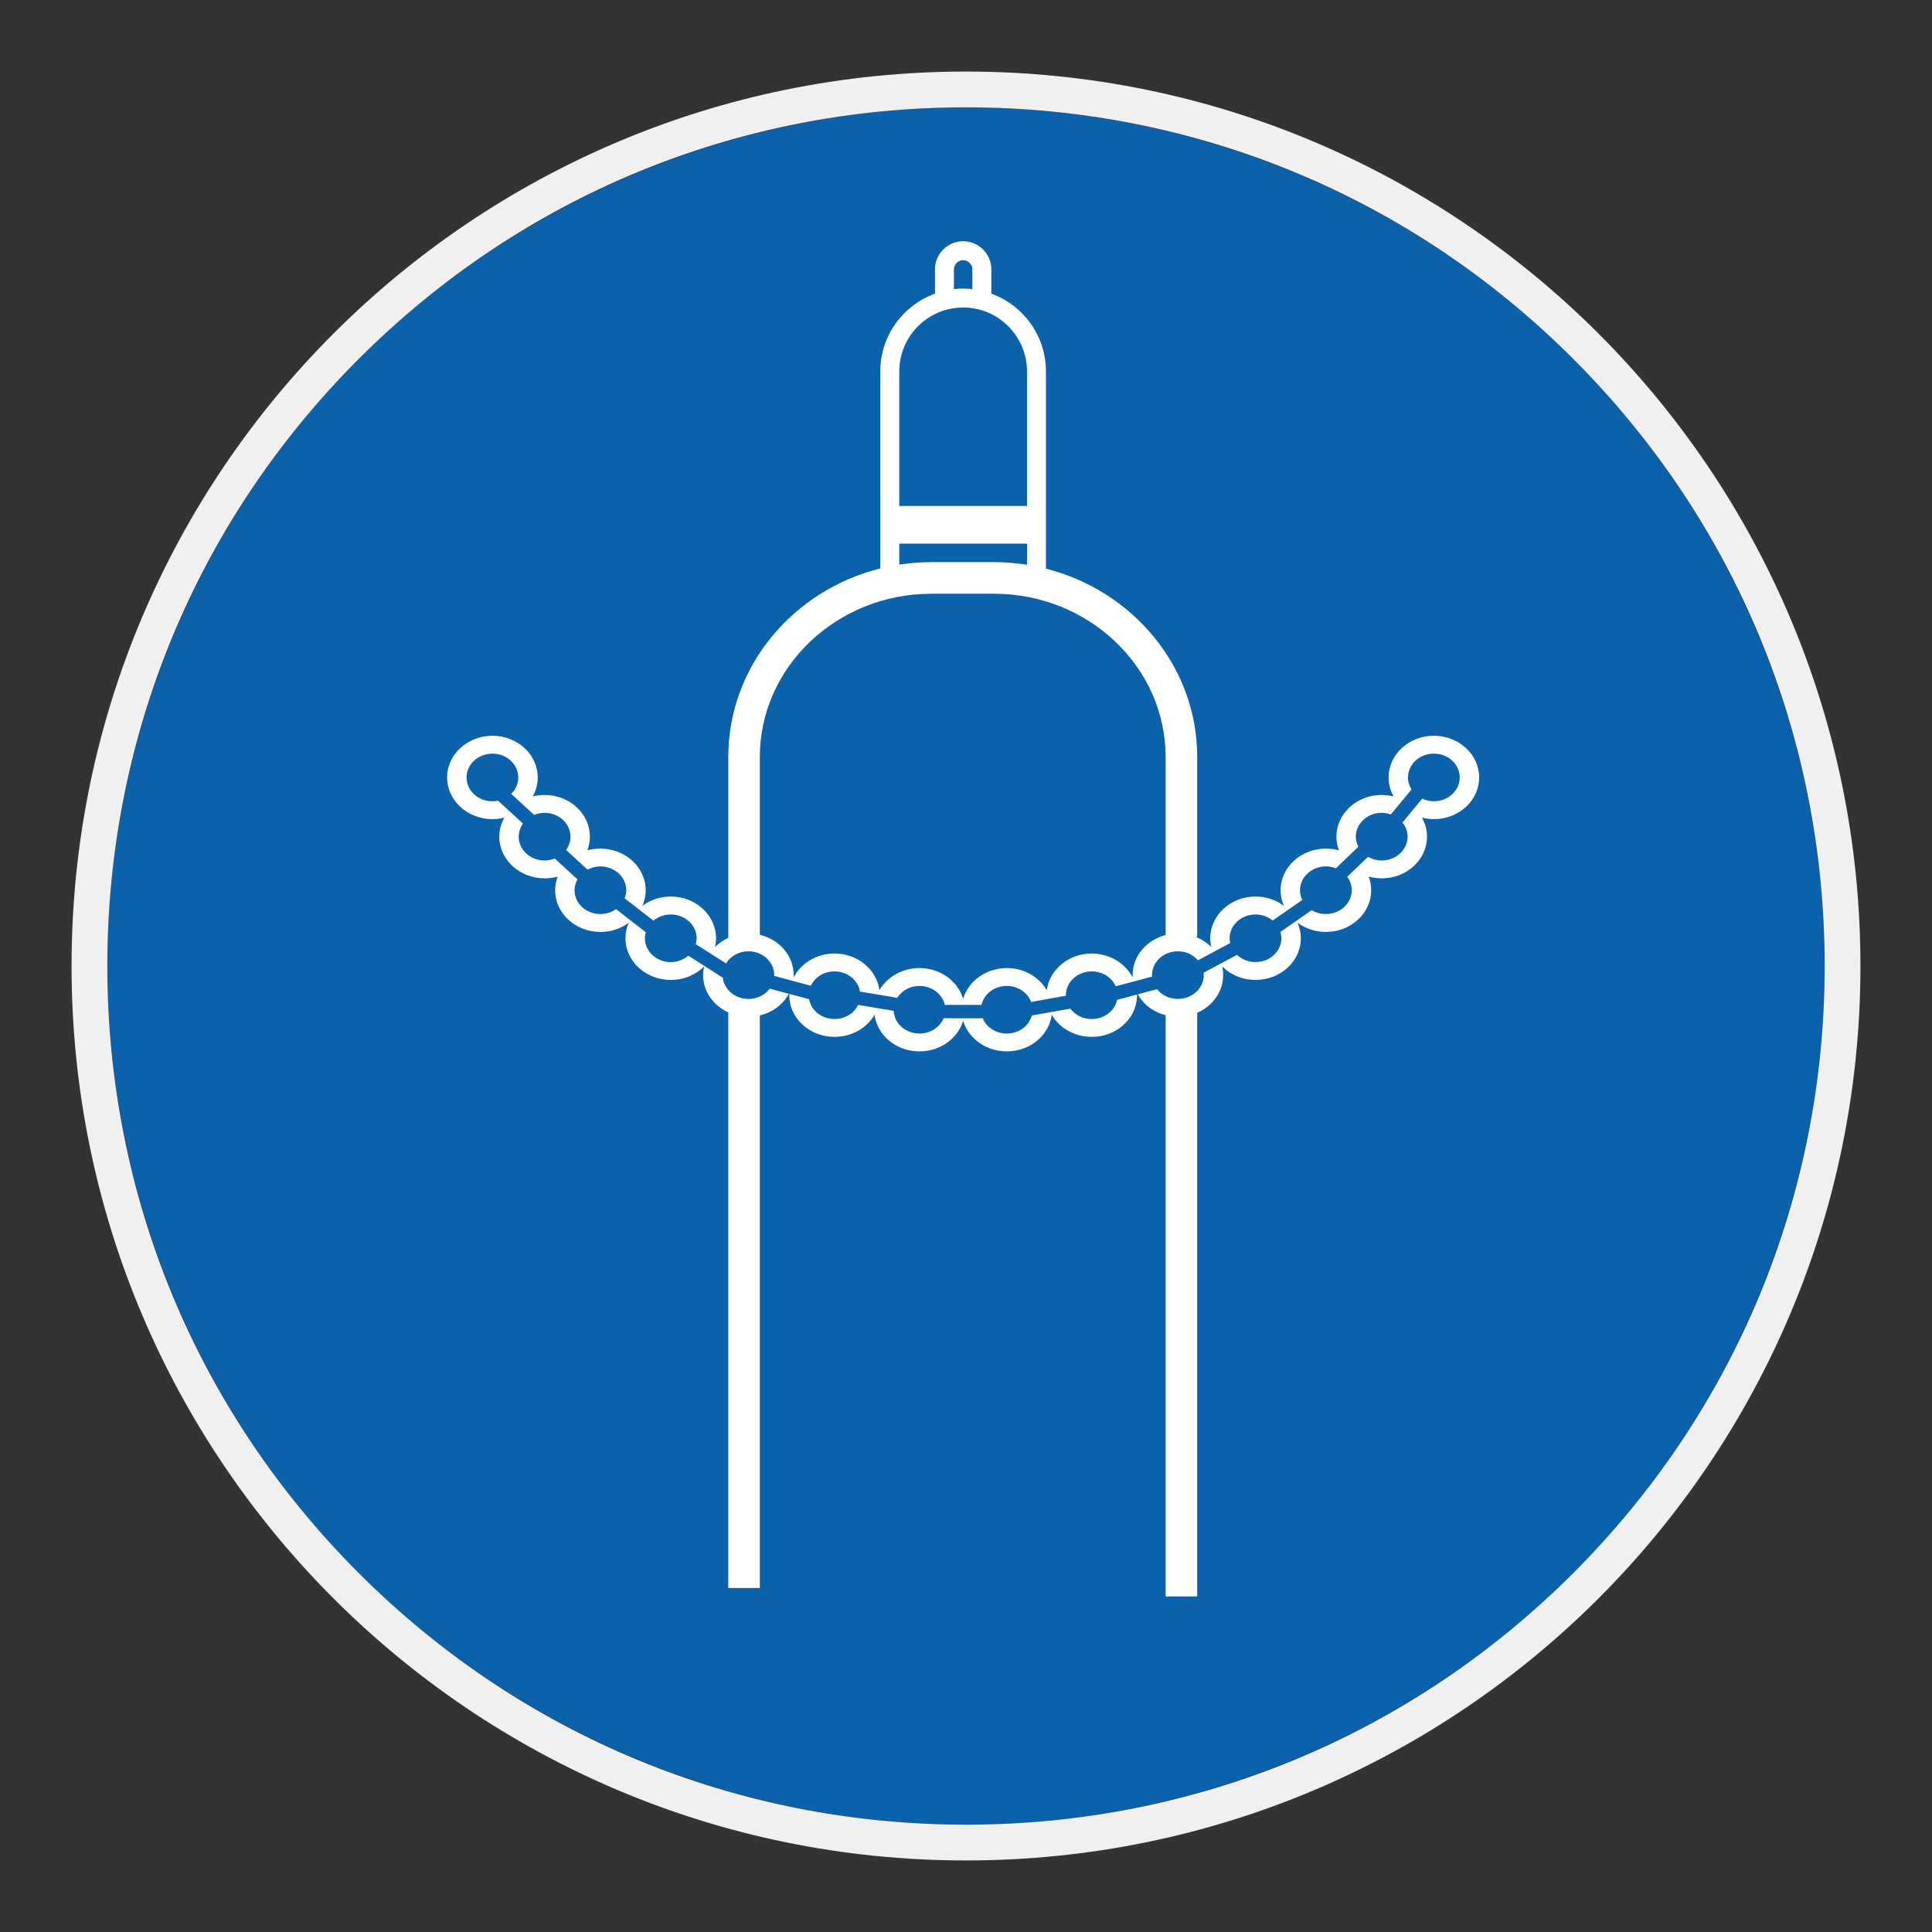
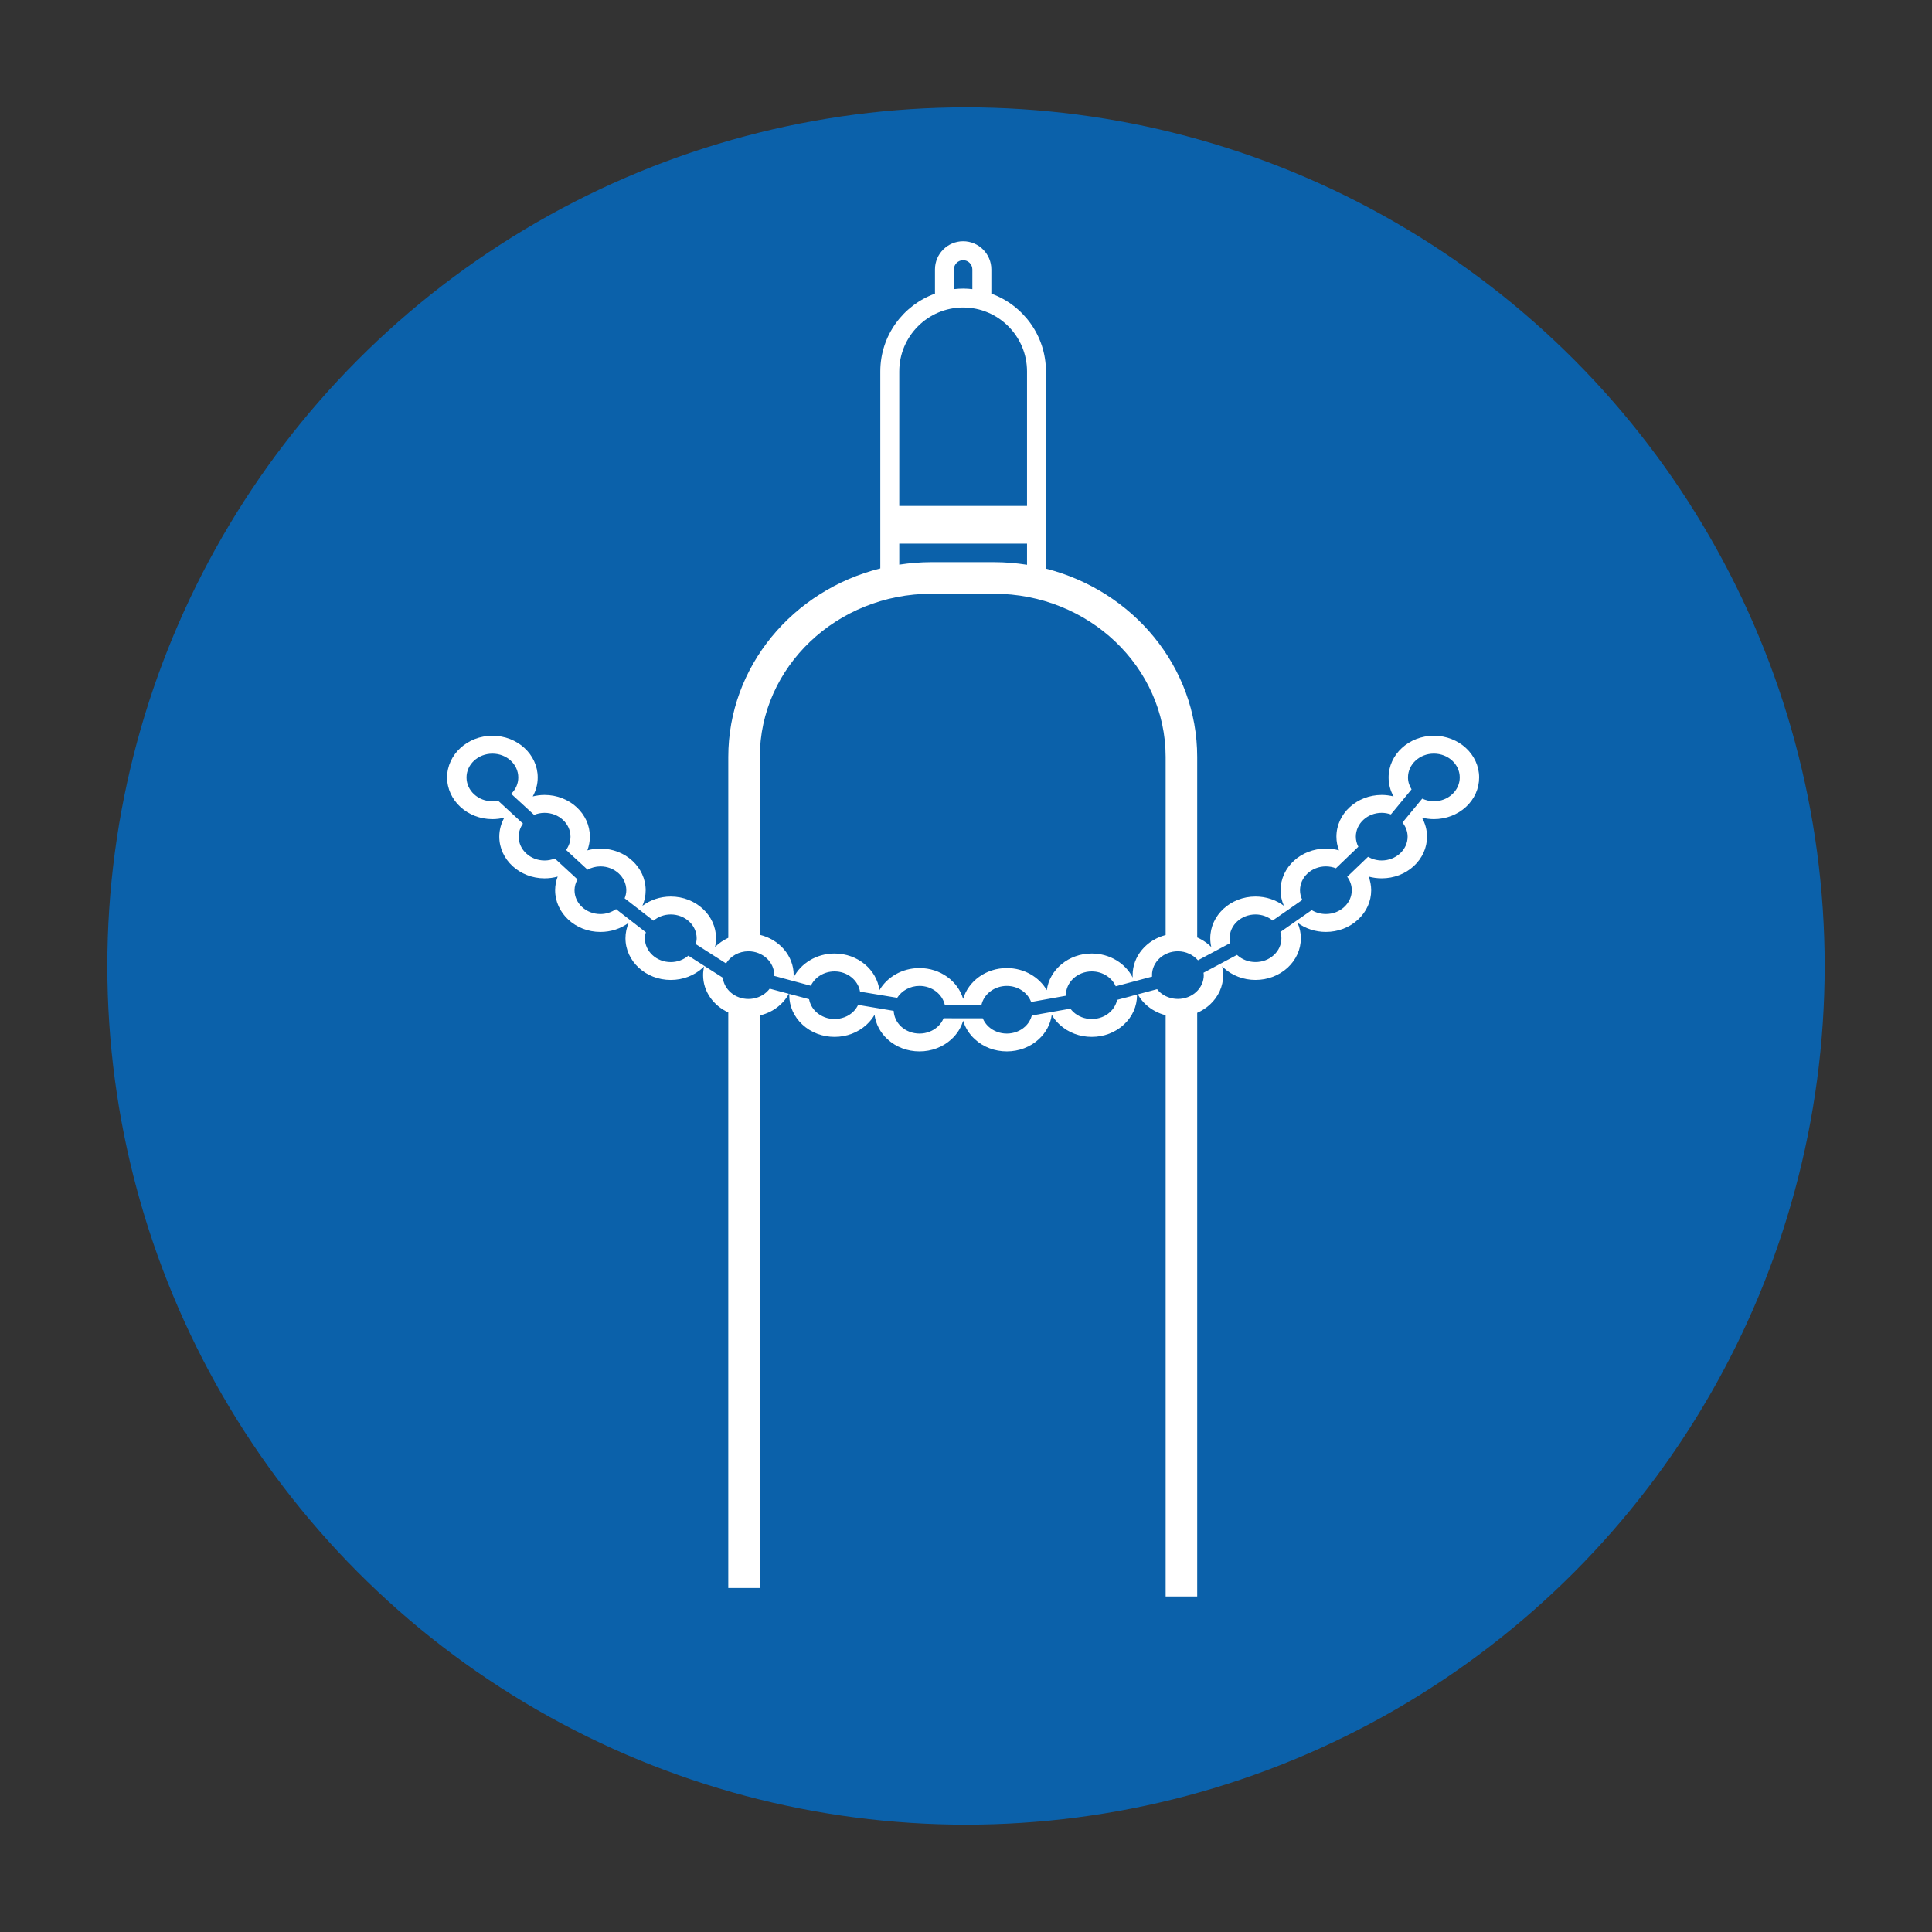
<svg xmlns="http://www.w3.org/2000/svg" viewBox="0 0 306.142 306.142">
  <rect x="0" y="0" width="306.142" height="306.142" fill="#333333" stroke="none" />
  <g id="Calque_2" data-name="Calque 2">
    <circle cx="153.071" cy="153.071" r="136.063" style="fill: #0b61aa;" />
  </g>
  <g id="Calque_4" data-name="Calque 4">
    <g>
      <path d="M227.207,116.587c-3.955,0-7.172,2.966-7.172,6.605,0,1.07.273,2.09.787,3.01-.607-.15-1.23-.236-1.88-.236-3.952,0-7.175,2.963-7.175,6.612,0,.744.143,1.474.404,2.17-.657-.19-1.347-.28-2.07-.28-3.957,0-7.183,2.956-7.183,6.603,0,.85.18,1.683.523,2.459-1.23-.913-2.792-1.466-4.497-1.466-3.952,0-7.169,2.97-7.169,6.609,0,.473.054.937.164,1.393-.696-.703-1.557-1.253-2.513-1.633h.28v-28.487c0-14.289-10.186-26.337-23.967-29.84v-31.253c0-5.666-3.613-10.496-8.652-12.322v-3.843c0-2.46-2.007-4.459-4.467-4.459s-4.466,2-4.466,4.459v3.843c-5.043,1.827-8.663,6.656-8.663,12.322v31.22c-13.841,3.456-24.088,15.538-24.088,29.874v28.66c-.792.374-1.51.86-2.103,1.46.107-.457.163-.92.163-1.393,0-3.64-3.216-6.609-7.178-6.609-1.693,0-3.257.553-4.487,1.466.34-.776.513-1.61.513-2.459,0-3.646-3.22-6.603-7.173-6.603-.716,0-1.413.09-2.066.28.256-.696.399-1.426.399-2.17,0-3.649-3.216-6.612-7.178-6.612-.65,0-1.28.086-1.876.236.509-.92.789-1.939.789-3.01,0-3.64-3.216-6.605-7.175-6.605-3.957,0-7.183,2.966-7.183,6.605,0,3.65,3.226,6.609,7.183,6.609.639,0,1.276-.086,1.883-.236-.503.899-.797,1.923-.797,3.013,0,3.64,3.223,6.603,7.176,6.603.709,0,1.406-.097,2.076-.28-.26.677-.404,1.407-.404,2.17,0,3.636,3.217,6.603,7.172,6.603,1.654,0,3.224-.513,4.493-1.457-.333.757-.52,1.59-.52,2.457,0,3.646,3.22,6.606,7.173,6.606,1.923,0,3.723-.69,5.083-1.933.067-.07.137-.144.21-.213-.104.447-.164.903-.164,1.383,0,2.586,1.633,4.826,3.99,5.906v91.208h5v-90.73c1.224-.287,2.35-.867,3.263-1.713.553-.503.99-1.086,1.334-1.713l-3.033-.813c-.143.183-.3.36-.476.526-.767.71-1.803,1.104-2.897,1.104-2.116,0-3.839-1.48-4.063-3.373l-5.459-3.483c-.763.65-1.74,1.016-2.786,1.016-2.26,0-4.096-1.693-4.096-3.776,0-.333.059-.646.15-.95l-4.726-3.667c-.717.5-1.566.78-2.474.78-2.259,0-4.099-1.689-4.099-3.766,0-.626.181-1.207.467-1.727l-3.586-3.306c-.514.2-1.061.313-1.627.313-2.26,0-4.103-1.7-4.103-3.773,0-.767.256-1.473.676-2.073l-3.943-3.633c-.297.057-.587.097-.893.097-2.263,0-4.106-1.693-4.106-3.776,0-2.083,1.843-3.776,4.106-3.776,2.263,0,4.096,1.693,4.096,3.776,0,.977-.404,1.89-1.127,2.593l3.633,3.339c.506-.21,1.076-.327,1.66-.327,2.266,0,4.106,1.697,4.106,3.78,0,.757-.253,1.48-.697,2.1l3.4,3.129c.596-.32,1.29-.52,2.036-.52,2.261,0,4.104,1.699,4.104,3.783,0,.44-.1.87-.264,1.273l4.567,3.543c.733-.606,1.683-.983,2.74-.983,2.266,0,4.106,1.686,4.106,3.77,0,.323-.063.63-.143.93l4.799,3.06c.696-1.144,2.023-1.927,3.546-1.927,2.26,0,4.096,1.7,4.096,3.78,0,.04-.007.08-.007.12l5.803,1.563c.626-1.337,2.073-2.273,3.759-2.273,2.043,0,3.73,1.394,4.037,3.203l5.889.977c.717-1.12,2.021-1.883,3.533-1.883,1.97,0,3.623,1.29,4.012,3.01h5.807c.386-1.713,2.039-3.01,4.017-3.01,1.789,0,3.303,1.073,3.855,2.546l5.513-.99c-.007-.026-.01-.05-.01-.076,0-2.083,1.84-3.777,4.096-3.777,1.719,0,3.193.977,3.802,2.357l5.77-1.537c-.007-.083-.02-.157-.02-.23,0-2.08,1.836-3.78,4.1-3.78,1.291,0,2.423.566,3.183,1.427l5.106-2.727c-.053-.25-.087-.503-.087-.763,0-2.083,1.844-3.77,4.096-3.77,1.054,0,1.997.37,2.72.963l4.699-3.266c-.233-.477-.363-.997-.363-1.53,0-2.083,1.836-3.783,4.1-3.783.56,0,1.1.109,1.59.3l3.553-3.413c-.253-.49-.397-1.033-.397-1.597,0-2.083,1.837-3.78,4.096-3.78.513,0,1,.097,1.457.253l3.277-3.97c-.36-.563-.567-1.213-.567-1.89,0-2.083,1.841-3.776,4.099-3.776,2.261,0,4.104,1.693,4.104,3.776,0,1.01-.43,1.96-1.2,2.67-.779.717-1.803,1.106-2.903,1.106-.649,0-1.276-.156-1.842-.417l-3.13,3.79c.5.623.814,1.393.814,2.236,0,1.003-.431,1.95-1.21,2.67-.77.703-1.803,1.103-2.897,1.103-.776,0-1.522-.21-2.163-.58l-3.3,3.163c.45.607.723,1.34.723,2.137,0,1-.429,1.95-1.207,2.66-.767.716-1.803,1.106-2.896,1.106-.807,0-1.587-.213-2.247-.617l-4.966,3.463c.094.313.164.643.164.99,0,1.01-.424,1.959-1.204,2.669-.77.713-1.803,1.106-2.903,1.106-1.093,0-2.116-.393-2.896-1.106l-.033-.03-5.306,2.827c.014.126.04.25.04.376,0,1.003-.43,1.957-1.199,2.669-.773.71-1.803,1.104-2.903,1.104-1.093,0-2.126-.394-2.903-1.104-.144-.137-.273-.29-.39-.44l-3.06.817c.327.59.75,1.143,1.277,1.623.884.813,1.959,1.387,3.136,1.687v92.101h5v-92.48c.737-.33,1.42-.76,2.013-1.307,1.361-1.25,2.104-2.91,2.104-4.669,0-.48-.053-.937-.164-1.383.076.07.143.144.22.213,1.354,1.243,3.157,1.933,5.066,1.933,1.92,0,3.724-.69,5.087-1.933,1.35-1.25,2.1-2.91,2.1-4.673,0-.867-.19-1.7-.534-2.457,1.277.943,2.85,1.457,4.503,1.457,1.916,0,3.719-.687,5.073-1.937,1.356-1.25,2.103-2.903,2.103-4.666,0-.763-.15-1.493-.403-2.17.663.184,1.36.28,2.069.28,1.914,0,3.717-.684,5.077-1.933,1.353-1.25,2.103-2.907,2.103-4.67,0-1.09-.293-2.113-.8-3.013.61.15,1.237.236,1.886.236,1.92,0,3.724-.69,5.08-1.933,1.353-1.25,2.093-2.91,2.093-4.676,0-3.64-3.213-6.605-7.173-6.605ZM151.155,42.688c0-.796.66-1.46,1.463-1.46.807,0,1.46.664,1.46,1.46v3.129c-.477-.057-.963-.09-1.46-.09-.493,0-.983.033-1.463.09v-3.129ZM142.496,58.853c0-5.576,4.543-10.126,10.122-10.126,5.583,0,10.123,4.55,10.123,10.126v21.318h-20.245v-21.318ZM142.496,86.147h20.245v3.346c-1.703-.267-3.457-.417-5.24-.417h-9.896c-1.743,0-3.443.143-5.109.396v-3.326ZM184.705,148.164c-3.019.783-5.232,3.333-5.232,6.353,0,.13.007.256.013.387-1.14-2.24-3.62-3.81-6.493-3.81-3.663,0-6.69,2.546-7.119,5.81-1.207-2.083-3.594-3.506-6.336-3.506-3.307,0-6.093,2.073-6.92,4.88-.827-2.807-3.613-4.88-6.916-4.88-2.743,0-5.133,1.423-6.35,3.506-.423-3.263-3.449-5.81-7.109-5.81-2.876,0-5.353,1.57-6.502,3.81.013-.13.027-.257.027-.387,0-3.07-2.28-5.649-5.366-6.386v-28.184c0-14.255,12.206-25.864,27.204-25.864h9.896c14.999,0,27.204,11.609,27.204,25.864v28.217Z" style="fill: #fff;" />
      <path d="M175.892,160.372c-.77.707-1.802,1.1-2.899,1.1-1.093,0-2.126-.394-2.896-1.1-.187-.177-.35-.36-.487-.543l-6.106,1.083c-.177.657-.534,1.263-1.067,1.76-.77.707-1.803,1.103-2.899,1.103-1.094,0-2.127-.396-2.897-1.103-.41-.376-.716-.83-.916-1.313l-6.209-.007c-.197.49-.504.943-.92,1.32-.773.707-1.803,1.103-2.893,1.103-1.096,0-2.133-.396-2.907-1.103-.73-.68-1.133-1.56-1.186-2.497l-5.636-.943c-.197.417-.477.807-.833,1.14-.774.707-1.803,1.1-2.897,1.1-1.099,0-2.129-.394-2.902-1.1-.614-.566-.99-1.27-1.137-2.04l-3.133-.84c0,.07-.007.137-.007.21,0,1.763.747,3.423,2.1,4.666,1.356,1.25,3.16,1.933,5.079,1.933,1.913,0,3.716-.684,5.07-1.933.509-.467.933-.997,1.263-1.563.197,1.46.9,2.807,2.046,3.863,1.353,1.25,3.156,1.933,5.079,1.933,1.91,0,3.713-.684,5.069-1.933.897-.827,1.523-1.836,1.846-2.926.327,1.09.944,2.1,1.85,2.926,1.353,1.25,3.156,1.933,5.07,1.933,1.916,0,3.719-.684,5.073-1.933,1.146-1.057,1.856-2.403,2.05-3.863.326.567.743,1.097,1.256,1.563,1.36,1.25,3.163,1.933,5.076,1.933,1.923,0,3.719-.684,5.079-1.933,1.353-1.243,2.097-2.903,2.097-4.666v-.11l-3.15.843c-.157.723-.543,1.394-1.127,1.937Z" style="fill: #fff;" />
    </g>
  </g>
  <g id="Calque_1_-_copie" data-name="Calque 1 - copie">
-     <path d="M153.071,17.008c36.344,0,70.512,14.153,96.211,39.852,25.699,25.699,39.852,59.867,39.852,96.211s-14.153,70.512-39.852,96.211c-25.699,25.699-59.867,39.852-96.211,39.852s-70.512-14.153-96.211-39.852c-25.699-25.699-39.852-59.867-39.852-96.211s14.153-70.512,39.852-96.211c25.699-25.699,59.867-39.852,96.211-39.852M153.071,11.339C74.794,11.339,11.339,74.794,11.339,153.071c0,78.277,63.456,141.732,141.732,141.732,78.277,0,141.732-63.456,141.732-141.732,0-78.277-63.456-141.732-141.732-141.732h0Z" style="fill: #f0f0f0;" />
-   </g>
+     </g>
</svg>